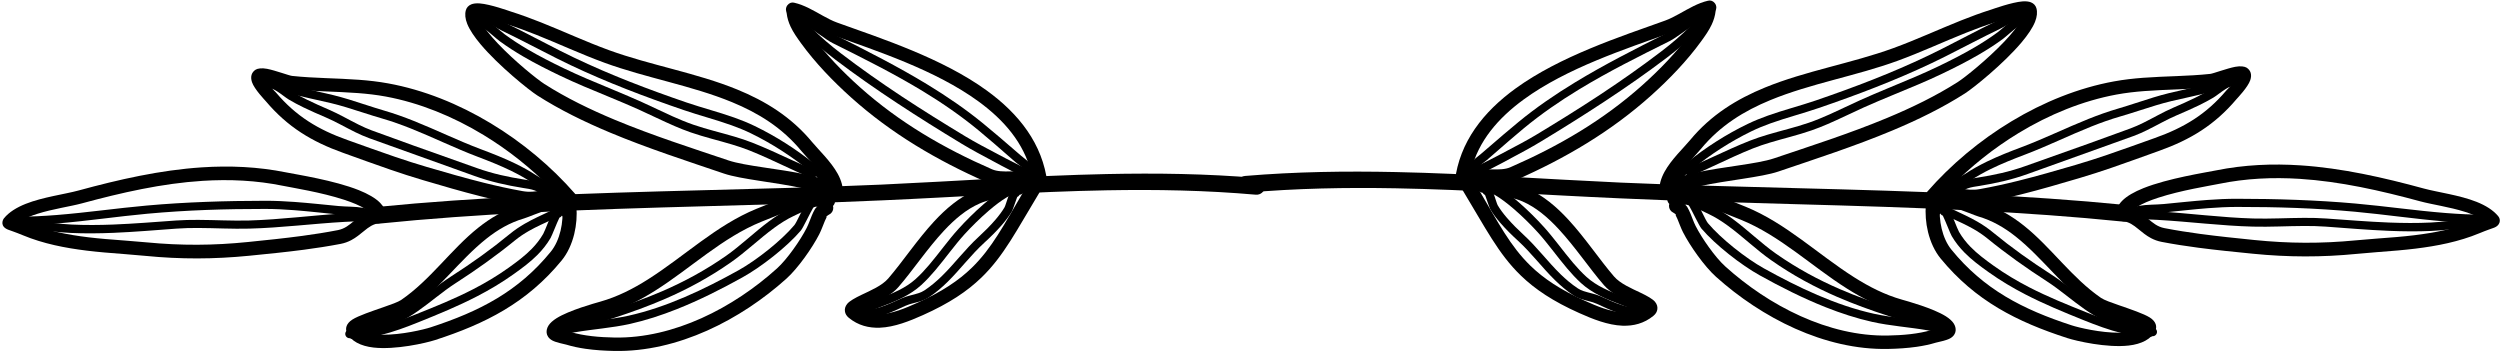
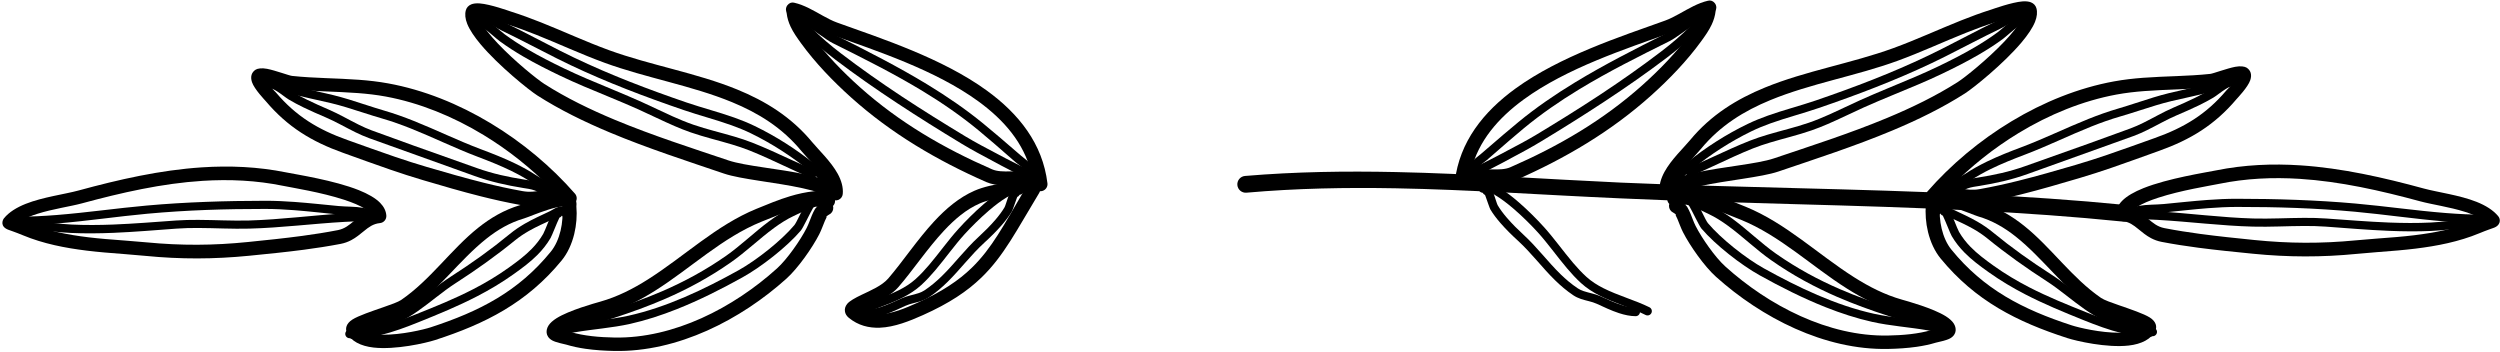
<svg xmlns="http://www.w3.org/2000/svg" clip-rule="evenodd" fill-rule="evenodd" height="241.2" preserveAspectRatio="xMidYMid meet" stroke-linejoin="round" stroke-miterlimit="2" version="1.0" viewBox="259.9 821.8 1714.8 241.2" width="1714.8" zoomAndPan="magnify">
  <path d="M1.273 1.767H2084.603V2085.097H1.273z" fill="none" />
  <g id="change1_1">
    <path d="M1114.86,953.967c34.404,-3.024 68.356,-3.635 102.227,-3.016c51.122,0.933 102.059,4.64 154.077,6.899c80.977,3.675 161.506,4.276 242.123,8.356c34.391,1.74 68.798,4.124 103.263,7.636c3.163,0.318 5.989,-1.992 6.307,-5.155c0.318,-3.164 -1.992,-5.99 -5.155,-6.308c-34.666,-3.439 -69.272,-5.729 -103.859,-7.403c-80.646,-3.902 -161.195,-4.397 -242.199,-7.929c-52.106,-2.373 -103.126,-6.149 -154.338,-7.233c-34.265,-0.725 -68.615,-0.256 -103.433,2.675c-3.168,0.273 -5.518,3.065 -5.245,6.233c0.272,3.167 3.065,5.518 6.232,5.245Z" />
  </g>
  <g id="change1_2">
-     <path d="M1122.28,943.863c-34.818,-2.93 -69.169,-3.4 -103.434,-2.675c-51.211,1.084 -102.232,4.86 -154.338,7.233c-81.004,3.532 -161.552,4.028 -242.199,7.93c-34.587,1.673 -69.192,3.964 -103.859,7.402c-3.163,0.318 -5.473,3.145 -5.155,6.308c0.318,3.163 3.144,5.473 6.308,5.155c34.464,-3.512 68.871,-5.895 103.262,-7.636c80.617,-4.08 161.146,-4.681 242.124,-8.356c52.018,-2.259 102.954,-5.966 154.077,-6.899c33.87,-0.619 67.822,-0.008 102.226,3.016c3.168,0.273 5.96,-2.077 6.233,-5.245c0.272,-3.167 -2.078,-5.96 -5.245,-6.233Z" />
-   </g>
+     </g>
  <g id="change1_3">
    <path d="M1436.67,829.439c0.126,-0.469 0.486,-1.86 0.494,-2.34c0.026,-1.432 -0.504,-2.479 -1.106,-3.2c-0.929,-1.112 -2.33,-2.113 -4.72,-1.573c-3.272,0.74 -6.587,2.071 -9.904,3.698c-6.493,3.183 -13.013,7.592 -19.341,9.876c-30.786,11.053 -72.187,24.504 -102.61,46.571c-22.09,16.023 -38.434,36.564 -41.695,63.696c-0.231,1.964 0.752,3.873 2.487,4.824c1.735,0.951 3.873,0.754 5.405,-0.498c2.093,-1.715 4.705,-2.337 7.491,-2.639c4.735,-0.514 9.937,-0.066 14.852,-0.249c4.165,-0.156 8.147,-0.74 11.653,-2.28c16.893,-7.418 33.195,-15.745 48.724,-25.312c15.566,-9.589 30.358,-20.423 44.188,-32.847c6.142,-5.518 12.244,-11.418 18.028,-17.611c5.819,-6.231 11.315,-12.76 16.206,-19.504c2.636,-3.634 5.278,-7.354 7.155,-11.366c1.362,-2.911 2.335,-5.971 2.693,-9.246Zm-10.596,4.487c-0.125,0.293 -0.255,0.583 -0.39,0.871c-1.64,3.491 -3.987,6.7 -6.286,9.861c-4.682,6.432 -9.944,12.658 -15.514,18.598c-5.609,5.981 -11.532,11.672 -17.491,16.997c-13.439,12.01 -27.806,22.477 -42.924,31.73c-15.185,9.293 -31.126,17.36 -47.638,24.548c-3.6,1.568 -7.917,1.526 -12.278,1.477c-4.997,-0.056 -10.057,-0.203 -14.58,0.703c4.964,-20.205 18.608,-35.924 36.033,-48.653c29.641,-21.654 70.133,-34.718 100.176,-45.587c6.62,-2.382 13.473,-6.924 20.267,-10.245l0.625,-0.3Z" />
  </g>
  <g id="change1_4">
    <path d="M799.484,830.813c0.359,3.275 1.331,6.335 2.693,9.246c1.878,4.012 4.519,7.733 7.155,11.367c4.891,6.743 10.388,13.272 16.207,19.503c5.783,6.194 11.885,12.093 18.028,17.611c13.83,12.425 28.622,23.258 44.187,32.847c15.53,9.567 31.831,17.894 48.724,25.312c3.506,1.54 7.488,2.125 11.654,2.28c4.914,0.183 10.117,-0.265 14.851,0.249c2.786,0.303 5.399,0.925 7.492,2.64c1.531,1.252 3.67,1.449 5.404,0.497c1.735,-0.951 2.719,-2.859 2.487,-4.824c-3.261,-27.132 -19.604,-47.673 -41.694,-63.696c-30.423,-22.067 -71.824,-35.518 -102.611,-46.571c-6.328,-2.284 -12.847,-6.692 -19.34,-9.876c-3.317,-1.626 -6.632,-2.958 -9.905,-3.698c-2.389,-0.54 -3.791,0.461 -4.72,1.573c-0.602,0.722 -1.132,1.769 -1.106,3.201c0.009,0.479 0.369,1.871 0.494,2.339Zm10.597,4.488l0.624,0.299c6.794,3.321 13.647,7.863 20.268,10.245c30.043,10.869 70.534,23.933 100.176,45.587c17.424,12.73 31.068,28.449 36.032,48.654c-4.523,-0.907 -9.582,-0.759 -14.58,-0.704c-4.361,0.049 -8.677,0.091 -12.278,-1.476c-16.511,-7.188 -32.453,-15.256 -47.638,-24.549c-15.117,-9.253 -29.485,-19.719 -42.924,-31.73c-5.958,-5.325 -11.881,-11.015 -17.491,-16.997c-5.57,-5.94 -10.832,-12.165 -15.513,-18.598c-2.3,-3.161 -4.647,-6.37 -6.286,-9.861c-0.136,-0.288 -0.266,-0.578 -0.39,-0.87Z" />
  </g>
  <g id="change1_5">
    <path d="M1398.19,953.524c0.177,1.78 1.318,3.318 2.97,4.004c1.652,0.685 3.547,0.406 4.931,-0.725c4.004,-3.279 11.242,-5.423 19.596,-7.267c18.564,-4.097 42.35,-6.11 53.976,-10.062c25.227,-8.571 52.4,-17.335 78.254,-28.162c17.552,-7.35 34.499,-15.649 49.844,-25.464c5.688,-3.635 26.389,-20.247 38.846,-35.057c4.214,-5.011 7.495,-9.859 9.149,-13.975c1.436,-3.572 1.706,-6.774 0.957,-9.37c-0.515,-1.786 -1.71,-3.209 -3.735,-4.043c-1.341,-0.552 -3.335,-0.825 -5.741,-0.645c-7.382,0.552 -20.388,5.257 -21.44,5.588c-7.05,2.218 -13.914,4.76 -20.691,7.456c-15.613,6.212 -30.751,13.267 -46.66,19.057c-28.623,10.396 -59.917,15.54 -87.836,26.95c-19.344,7.905 -37.093,18.764 -51.43,36.081c-4.349,5.253 -12.951,13.345 -17.552,21.762c-2.519,4.609 -3.879,9.349 -3.438,13.872Zm249.632,-121.49c-0.261,0.903 -0.746,1.898 -1.301,2.987c-2.307,4.528 -6.619,9.805 -11.621,15.107c-11.759,12.465 -27.383,24.922 -32.109,27.934c-14.925,9.506 -31.409,17.524 -48.474,24.628c-25.675,10.69 -52.659,19.312 -77.708,27.761c-11.415,3.849 -34.772,5.674 -52.992,9.652c-4.851,1.059 -9.357,2.296 -13.271,3.732l-0.004,0.002c0.48,-0.835 1.005,-1.667 1.557,-2.495c4.519,-6.778 11.127,-13.047 14.67,-17.355c13.232,-16.087 29.7,-26.125 47.602,-33.499c27.771,-11.439 58.935,-16.597 87.415,-27.016c15.988,-5.837 31.199,-12.948 46.892,-19.2c6.567,-2.617 13.221,-5.078 20.055,-7.227c0.707,-0.222 7.207,-2.602 13.36,-4.098c1.839,-0.447 4.305,-0.748 5.929,-0.913Z" />
  </g>
  <g id="change1_6">
    <path d="M830.061,958.177c1.385,1.132 3.28,1.41 4.931,0.725c1.652,-0.685 2.793,-2.224 2.97,-4.003c0.442,-4.524 -0.919,-9.264 -3.438,-13.872c-4.6,-8.418 -13.203,-16.51 -17.552,-21.763c-14.337,-17.316 -32.085,-28.176 -51.43,-36.081c-27.919,-11.409 -59.212,-16.554 -87.836,-26.95c-15.909,-5.79 -31.047,-12.844 -46.66,-19.056c-6.776,-2.697 -13.64,-5.239 -20.691,-7.456c-1.052,-0.332 -14.057,-5.036 -21.44,-5.589c-2.406,-0.18 -4.4,0.093 -5.741,0.645c-2.025,0.834 -3.22,2.258 -3.735,4.043c-0.749,2.596 -0.478,5.798 0.957,9.371c1.654,4.115 4.935,8.964 9.15,13.975c12.457,14.809 33.158,31.421 38.845,35.056c15.346,9.816 32.293,18.114 49.845,25.464c25.854,10.827 53.026,19.591 78.253,28.163c11.626,3.951 35.412,5.964 53.976,10.061c8.354,1.844 15.593,3.988 19.596,7.267Zm-241.73,-124.769c1.623,0.165 4.089,0.467 5.928,0.914c6.153,1.495 12.653,3.875 13.36,4.097c6.835,2.149 13.488,4.611 20.055,7.227c15.693,6.252 30.905,13.363 46.893,19.2c28.479,10.419 59.643,15.577 87.414,27.016c17.903,7.375 34.371,17.413 47.602,33.5c3.543,4.308 10.151,10.576 14.671,17.355c0.551,0.827 1.077,1.66 1.556,2.495l-0.003,-0.003c-3.915,-1.436 -8.421,-2.672 -13.271,-3.731c-18.221,-3.979 -41.578,-5.803 -52.992,-9.652c-25.049,-8.449 -52.034,-17.072 -77.708,-27.761c-17.066,-7.105 -33.55,-15.123 -48.475,-24.629c-4.726,-3.012 -20.35,-15.469 -32.109,-27.933c-5.002,-5.303 -9.313,-10.58 -11.621,-15.108c-0.555,-1.089 -1.04,-2.084 -1.3,-2.987Z" />
  </g>
  <g id="change1_7">
    <path d="M1581.86,953.263c-1.46,1.679 -1.591,4.136 -0.317,5.961c1.274,1.825 3.625,2.55 5.705,1.759c2.966,-1.132 5.551,-1.468 7.994,-1.411c7.708,0.181 14.304,3.222 24.256,1.415c9.148,-1.66 18.111,-3.67 27.001,-5.907c13.253,-3.335 26.344,-7.175 39.651,-11.104c7.488,-2.209 14.857,-4.612 22.176,-7.12c10.924,-3.743 21.74,-7.721 32.688,-11.635c10.726,-3.834 20.195,-8.258 28.85,-13.914c8.695,-5.683 16.575,-12.605 24.057,-21.455c0.631,-0.747 7.838,-8.205 9.472,-13.052c1.296,-3.844 0.269,-6.839 -2.522,-8.601c-1.255,-0.793 -4.118,-1.279 -7.781,-0.575c-5.812,1.118 -15.099,4.64 -17.144,4.861c-15.374,1.649 -30.607,1.506 -45.903,2.66c-6.681,0.504 -13.373,1.251 -20.093,2.479c-24.268,4.417 -48.282,14.11 -70.275,27.353c-21.85,13.157 -41.701,29.821 -57.815,48.286Zm211.204,-76.335c-2.258,3.243 -5.762,6.558 -6.138,7.002c-6.876,8.111 -14.104,14.465 -22.092,19.665c-8.077,5.257 -16.927,9.333 -26.934,12.885c-10.918,3.874 -21.703,7.814 -32.597,11.518c-7.198,2.447 -14.443,4.791 -21.806,6.944c-13.194,3.854 -26.173,7.622 -39.311,10.887c-8.691,2.16 -17.451,4.099 -26.391,5.695c-4.803,0.857 -8.676,0.301 -12.327,-0.328c-2.526,-0.435 -4.967,-0.904 -7.477,-1.147c13.621,-13.989 29.44,-26.629 46.554,-37.016c20.972,-12.73 43.885,-22.084 67.064,-26.376c6.396,-1.179 12.768,-1.896 19.128,-2.384c15.39,-1.179 30.717,-1.053 46.185,-2.725c1.932,-0.207 10.251,-3.289 16.142,-4.62Z" />
  </g>
  <g id="change1_8">
    <path d="M648.9,962.357c2.08,0.791 4.432,0.066 5.705,-1.758c1.274,-1.825 1.144,-4.282 -0.316,-5.962c-16.115,-18.465 -35.966,-35.129 -57.815,-48.286c-21.993,-13.243 -46.007,-22.936 -70.276,-27.352c-6.72,-1.229 -13.412,-1.975 -20.092,-2.479c-15.296,-1.155 -30.53,-1.011 -45.904,-2.66c-2.044,-0.222 -11.332,-3.744 -17.144,-4.862c-3.662,-0.704 -6.526,-0.218 -7.781,0.575c-2.791,1.762 -3.817,4.758 -2.522,8.602c1.634,4.846 8.841,12.305 9.472,13.051c7.482,8.85 15.362,15.773 24.057,21.455c8.655,5.656 18.124,10.08 28.85,13.915c10.949,3.913 21.764,7.891 32.688,11.634c7.32,2.508 14.688,4.911 22.176,7.12c13.307,3.93 26.398,7.769 39.651,11.104c8.891,2.238 17.854,4.247 27.001,5.908c9.952,1.806 16.549,-1.235 24.256,-1.415c2.443,-0.057 5.029,0.278 7.994,1.41Zm-205.816,-84.055c5.891,1.331 14.21,4.413 16.142,4.62c15.468,1.673 30.796,1.546 46.185,2.726c6.361,0.487 12.732,1.204 19.129,2.383c23.178,4.293 46.091,13.646 67.064,26.376c17.113,10.388 32.932,23.028 46.554,37.017c-2.51,0.243 -4.951,0.711 -7.478,1.146c-3.651,0.63 -7.524,1.186 -12.327,0.328c-8.939,-1.595 -17.7,-3.534 -26.391,-5.694c-13.138,-3.265 -26.117,-7.033 -39.31,-10.888c-7.363,-2.153 -14.609,-4.496 -21.806,-6.944c-10.894,-3.704 -21.68,-7.643 -32.598,-11.518c-10.007,-3.551 -18.856,-7.627 -26.934,-12.885c-7.987,-5.199 -15.216,-11.554 -22.091,-19.665c-0.376,-0.443 -3.881,-3.758 -6.139,-7.002Z" />
  </g>
  <g id="change1_9">
    <path d="M1711.25,968.316c-0.16,2.603 1.764,4.867 4.359,5.128c4.769,0.474 7.81,2.891 10.825,5.34c2.808,2.28 5.579,4.635 8.963,6.401c2.138,1.116 4.504,2.01 7.238,2.535c8.288,1.59 16.647,2.879 25.04,3.986c12.479,1.646 25.035,2.89 37.544,4.131c12.129,1.205 23.915,1.823 35.707,1.842c11.784,0.018 23.573,-0.56 35.719,-1.757c9.312,-0.918 18.66,-1.495 27.983,-2.322c4.055,-0.359 8.105,-0.765 12.147,-1.264c7.416,-0.915 14.825,-2.092 22.103,-3.753c7.402,-1.69 14.669,-3.878 21.674,-6.793c5.3,-2.206 8.708,-3.248 10.228,-3.861c2.944,-1.188 3.561,-3.196 3.704,-3.953c0.247,-1.313 0.024,-2.619 -0.987,-3.856c-3.432,-4.193 -8.707,-7.423 -14.89,-9.877c-11.695,-4.642 -26.79,-6.589 -36.068,-9.11c-27.871,-7.6 -56.164,-14.04 -84.682,-15.912c-19.211,-1.261 -38.525,-0.455 -57.89,3.454c-7.619,1.536 -32.858,5.409 -49.82,12.173c-6.275,2.502 -11.47,5.468 -14.65,8.718c-2.633,2.691 -4.051,5.658 -4.247,8.75Zm250.06,3.324c-1.255,0.471 -2.679,1.028 -4.273,1.689c-6.528,2.708 -13.3,4.732 -20.197,6.296c-6.976,1.583 -14.079,2.694 -21.186,3.559c-3.937,0.478 -7.883,0.864 -11.833,1.206c-9.355,0.809 -18.734,1.37 -28.079,2.271c-11.831,1.141 -23.314,1.683 -34.79,1.639c-11.49,-0.044 -22.971,-0.677 -34.786,-1.88c-12.404,-1.264 -24.854,-2.529 -37.227,-4.194c-8.206,-1.105 -16.377,-2.386 -24.477,-3.962c-4.778,-0.93 -7.842,-3.628 -10.933,-6.172c-2.91,-2.395 -5.823,-4.727 -9.413,-6.321c-0.247,-0.109 -0.496,-0.215 -0.748,-0.317c0.638,-0.544 1.364,-1.068 2.159,-1.583c3.792,-2.455 8.991,-4.569 14.681,-6.426c15.771,-5.147 35.202,-8.189 41.643,-9.511c18.526,-3.799 37.016,-4.621 55.41,-3.459c27.911,1.764 55.6,8.073 82.886,15.462c7.838,2.13 19.924,3.802 30.45,7.145c3.926,1.247 7.641,2.694 10.713,4.558Z" />
  </g>
  <g id="change1_10">
    <path d="M520.542,974.818c2.594,-0.261 4.519,-2.525 4.358,-5.127c-0.196,-3.092 -1.614,-6.06 -4.247,-8.751c-3.18,-3.249 -8.375,-6.216 -14.65,-8.718c-16.961,-6.763 -42.2,-10.637 -49.82,-12.173c-19.364,-3.908 -38.679,-4.714 -57.89,-3.454c-28.518,1.872 -56.811,8.312 -84.682,15.913c-9.277,2.52 -24.373,4.468 -36.068,9.109c-6.183,2.455 -11.458,5.684 -14.889,9.878c-1.085,1.326 -2.76,5.598 2.717,7.808c1.519,0.613 4.927,1.656 10.227,3.861c7.005,2.915 14.272,5.104 21.674,6.793c7.278,1.661 14.687,2.839 22.104,3.753c4.041,0.499 8.091,0.905 12.146,1.265c9.324,0.826 18.671,1.403 27.984,2.321c12.145,1.197 23.935,1.776 35.718,1.757c11.792,-0.019 23.578,-0.637 35.707,-1.841c12.509,-1.241 25.065,-2.485 37.544,-4.131c8.394,-1.108 16.753,-2.397 25.04,-3.987c2.734,-0.525 5.1,-1.418 7.238,-2.535c3.384,-1.766 6.156,-4.121 8.963,-6.401c3.015,-2.448 6.056,-4.866 10.826,-5.34Zm-7.759,-7.989c-0.253,0.101 -0.502,0.207 -0.748,0.317c-3.591,1.593 -6.504,3.925 -9.414,6.321c-3.091,2.544 -6.154,5.242 -10.933,6.171c-8.1,1.577 -16.271,2.858 -24.476,3.962c-12.373,1.666 -24.824,2.931 -37.228,4.195c-11.814,1.202 -23.296,1.835 -34.786,1.879c-11.475,0.045 -22.959,-0.498 -34.79,-1.639c-9.344,-0.901 -18.724,-1.461 -28.079,-2.271c-3.95,-0.341 -7.896,-0.728 -11.832,-1.206c-7.108,-0.865 -14.211,-1.976 -21.187,-3.558c-6.896,-1.565 -13.669,-3.589 -20.197,-6.296c-1.593,-0.661 -3.017,-1.219 -4.273,-1.69c3.072,-1.863 6.787,-3.31 10.713,-4.557c10.526,-3.344 22.612,-5.015 30.451,-7.146c27.286,-7.389 54.974,-13.698 82.885,-15.462c18.394,-1.162 36.884,-0.34 55.411,3.459c6.44,1.323 25.871,4.364 41.642,9.512c5.691,1.857 10.889,3.971 14.681,6.425c0.795,0.515 1.521,1.04 2.16,1.584Z" />
  </g>
  <g id="change1_11">
-     <path d="M1261.98,950.025c0.216,0.555 0.528,1.051 0.91,1.474c0.115,0.409 0.286,0.809 0.516,1.19c15.32,25.249 24.186,43.174 39.698,58.145c9.726,9.388 22.024,17.652 40.105,25.732c8.997,4.024 19.524,8.275 29.584,8.642c7.527,0.274 14.816,-1.524 21.233,-6.779c1.677,-1.373 2.389,-2.853 2.634,-4.201c0.321,-1.772 -0.071,-3.625 -1.548,-5.414c-1.553,-1.881 -5.327,-4.037 -10.059,-6.284c-5.995,-2.848 -13.822,-6.181 -18.05,-11.08c-9.993,-11.609 -19.845,-26.531 -31.332,-38.984c-8.237,-8.93 -17.316,-16.601 -27.766,-21.189c-3.221,-1.415 -6.592,-2.445 -10.038,-3.281c-7.237,-1.757 -14.828,-2.586 -21.854,-4.825c-1.124,-0.358 -2.334,-1.199 -3.539,-1.813c-1.718,-0.876 -3.446,-1.441 -4.997,-1.503c-1.836,-0.074 -3.544,0.426 -5.09,1.682c-1.128,0.916 -1.8,2.155 -1.904,3.737c-0.045,0.695 0.051,1.555 0.386,2.483c0.258,0.711 0.499,2.529 1.111,2.268Zm12.819,2.828c12.842,21.757 21.014,37.751 34.86,51.216c9.032,8.784 20.515,16.458 37.343,24.047c7.962,3.588 17.222,7.572 26.135,7.917c4.393,0.17 8.694,-0.594 12.619,-2.943c-2.063,-1.154 -4.749,-2.379 -7.62,-3.75c-6.492,-3.1 -13.749,-6.951 -18.045,-11.922c-9.962,-11.504 -19.768,-26.32 -31.229,-38.647c-7.363,-7.919 -15.411,-14.799 -24.732,-18.836c-2.72,-1.177 -5.571,-2.012 -8.478,-2.7c-6.893,-1.631 -14.084,-2.478 -20.853,-4.382Z" />
-   </g>
+     </g>
  <g id="change1_12">
    <path d="M973.266,952.873c0.383,-0.423 0.694,-0.919 0.911,-1.474c0.612,0.261 0.852,-1.556 1.11,-2.268c0.336,-0.927 0.431,-1.788 0.386,-2.482c-0.103,-1.582 -0.776,-2.821 -1.904,-3.738c-1.545,-1.255 -3.253,-1.756 -5.09,-1.682c-1.551,0.062 -3.278,0.628 -4.997,1.503c-1.205,0.614 -2.415,1.456 -3.538,1.814c-7.026,2.238 -14.617,3.067 -21.854,4.824c-3.446,0.836 -6.818,1.866 -10.039,3.281c-10.45,4.588 -19.529,12.259 -27.766,21.189c-11.487,12.453 -21.339,27.375 -31.332,38.984c-4.228,4.899 -12.054,8.232 -18.05,11.08c-4.732,2.248 -8.506,4.403 -10.059,6.285c-1.477,1.788 -1.869,3.641 -1.547,5.413c0.244,1.348 0.956,2.829 2.633,4.202c6.418,5.254 13.707,7.052 21.234,6.778c10.06,-0.366 20.587,-4.618 29.583,-8.642c18.081,-8.08 30.38,-16.344 40.105,-25.731c15.512,-14.972 24.379,-32.897 39.698,-58.146c0.23,-0.381 0.402,-0.781 0.516,-1.19Zm-11.908,1.355c-6.769,1.903 -13.961,2.75 -20.854,4.381c-2.907,0.688 -5.757,1.524 -8.477,2.701c-9.322,4.037 -17.369,10.916 -24.733,18.836c-11.461,12.326 -21.267,27.143 -31.228,38.646c-4.296,4.971 -11.554,8.823 -18.046,11.923c-2.871,1.371 -5.557,2.596 -7.62,3.75c3.925,2.349 8.226,3.113 12.619,2.943c8.913,-0.345 18.174,-4.33 26.135,-7.918c16.828,-7.588 28.311,-15.262 37.344,-24.047c13.845,-13.464 22.018,-29.459 34.86,-51.215Z" />
  </g>
  <g id="change1_13">
    <path d="M1404.88,961.678c-0.219,0.706 -0.27,1.53 -0.057,2.492c0.074,0.335 0.347,1.497 1.572,2.675c0.581,0.559 3.702,1.932 3.004,2.643c-0.029,0.028 -0.056,0.045 -0.082,0.05c0.419,0.782 0.792,1.592 1.144,2.414c1.299,3.032 2.353,6.214 3.842,9.125c2.366,4.626 6.019,10.479 10.067,16.046c4.09,5.627 8.587,10.957 12.548,14.512c15.611,14.012 34.209,26.596 54.308,35.566c20.219,9.023 41.952,14.389 63.707,13.944c6.387,-0.127 13.124,-0.515 19.688,-1.465c4.525,-0.655 8.968,-1.577 13.167,-2.854c1.491,-0.454 6.913,-1.37 9.687,-2.899c2.475,-1.364 3.645,-3.352 3.829,-5.188c0.168,-1.684 -0.237,-3.419 -1.34,-5.119c-1.053,-1.621 -2.918,-3.329 -5.428,-4.907c-8.72,-5.483 -26.405,-10.359 -29.946,-11.358c-11.954,-3.38 -22.688,-8.892 -32.877,-15.354c-24.945,-15.82 -46.773,-37.082 -74.349,-48.354c-7.691,-3.146 -15.231,-6.304 -23.027,-8.64c-5.381,-1.613 -10.883,-2.837 -16.628,-3.427c-2.025,-0.208 -6.442,-1.066 -9.1,-0.256c-3.076,0.936 -5.143,3.001 -5.141,6.948c0.004,1.329 0.543,2.532 1.412,3.406Zm9.449,-0.851c0.146,0.223 0.272,0.456 0.38,0.698c0.608,0.398 1.217,0.779 1.499,1.058c0.571,0.565 0.916,1.064 1.079,1.345c0.787,1.352 1.463,2.771 2.08,4.224c1.205,2.836 2.155,5.821 3.537,8.544c2.165,4.267 5.524,9.659 9.235,14.797c3.646,5.048 7.625,9.86 11.16,13.053c14.867,13.423 32.582,25.505 51.749,34.121c18.942,8.515 39.302,13.652 59.708,13.285c5.035,-0.093 10.302,-0.353 15.511,-0.955c5.105,-0.589 10.156,-1.504 14.863,-2.929c0.666,-0.202 2.993,-0.83 4.956,-1.354c-0.137,-0.098 -0.275,-0.191 -0.41,-0.277c-2.577,-1.623 -6.048,-3.164 -9.637,-4.549c-7.59,-2.928 -15.712,-5.125 -17.926,-5.748c-12.827,-3.608 -24.361,-9.477 -35.307,-16.381c-24.51,-15.46 -45.924,-36.358 -73.018,-47.321c-7.413,-2.996 -14.675,-6.02 -22.186,-8.237c-4.811,-1.42 -9.727,-2.503 -14.86,-3.008c-0.6,-0.059 -1.46,-0.219 -2.413,-0.366Zm-5.012,8.711c-0.216,0.061 -0.332,-0.6 -0.402,-0.72c0.139,0.237 0.273,0.477 0.402,0.72Zm4.254,-8.822c0.176,0.147 0.386,0.301 0.61,0.457l-0.027,-0.185l-0.037,-0.194l-0.515,-0.074l-0.031,-0.004Zm0.456,-0.301c-0.143,-0.522 -0.367,-0.916 -0.718,-0.711c0.268,0.214 0.508,0.453 0.718,0.711Z" />
  </g>
  <g id="change1_14">
    <path d="M826.838,970.913c-0.026,-0.005 -0.053,-0.022 -0.082,-0.051c-0.698,-0.71 2.423,-2.084 3.004,-2.642c1.226,-1.178 1.498,-2.34 1.572,-2.675c0.214,-0.963 0.163,-1.787 -0.056,-2.493c0.869,-0.874 1.407,-2.077 1.411,-3.405c0.003,-3.948 -2.065,-6.012 -5.14,-6.949c-2.659,-0.809 -7.075,0.049 -9.1,0.256c-5.746,0.59 -11.248,1.814 -16.629,3.427c-7.795,2.337 -15.335,5.494 -23.026,8.641c-27.577,11.272 -49.405,32.533 -74.349,48.353c-10.189,6.462 -20.924,11.975 -32.878,15.355c-3.54,0.998 -21.226,5.874 -29.946,11.357c-2.51,1.578 -4.375,3.286 -5.428,4.907c-1.103,1.7 -1.508,3.436 -1.339,5.119c0.183,1.836 1.353,3.824 3.828,5.188c2.774,1.529 8.196,2.446 9.688,2.899c4.198,1.277 8.641,2.199 13.166,2.854c6.564,0.95 13.302,1.339 19.689,1.466c21.755,0.445 43.487,-4.921 63.707,-13.945c20.098,-8.969 38.696,-21.554 54.307,-35.566c3.961,-3.554 8.458,-8.885 12.549,-14.511c4.048,-5.568 7.701,-11.42 10.066,-16.046c1.489,-2.912 2.543,-6.093 3.842,-9.126c0.353,-0.822 0.726,-1.631 1.144,-2.413Zm-5.012,-8.711c-0.953,0.146 -1.812,0.306 -2.413,0.365c-5.133,0.506 -10.048,1.589 -14.86,3.009c-7.511,2.216 -14.773,5.24 -22.186,8.237c-27.093,10.963 -48.508,31.86 -73.018,47.32c-10.946,6.905 -22.479,12.773 -35.306,16.381c-2.214,0.624 -10.336,2.82 -17.927,5.748c-3.589,1.385 -7.06,2.926 -9.637,4.55c-0.135,0.085 -0.273,0.178 -0.41,0.276c1.963,0.525 4.29,1.153 4.956,1.354c4.708,1.425 9.758,2.34 14.863,2.93c5.21,0.601 10.476,0.861 15.511,0.954c20.406,0.368 40.767,-4.77 59.709,-13.285c19.167,-8.615 36.882,-20.697 51.748,-34.12c3.536,-3.193 7.514,-8.005 11.16,-13.054c3.712,-5.138 7.071,-10.53 9.236,-14.797c1.381,-2.723 2.332,-5.708 3.536,-8.543c0.617,-1.454 1.293,-2.873 2.08,-4.225c0.163,-0.28 0.508,-0.78 1.08,-1.345c0.281,-0.278 0.89,-0.66 1.499,-1.058c0.106,-0.242 0.233,-0.475 0.379,-0.697Zm5.012,8.711c0.129,-0.244 0.263,-0.484 0.403,-0.721c-0.071,0.12 -0.187,0.781 -0.403,0.721Zm-4.284,-8.819l-0.516,0.074l-0.036,0.194l-0.028,0.185c0.225,-0.155 0.435,-0.308 0.611,-0.457l-0.031,0.004Zm0.293,-1.016c-0.352,-0.204 -0.576,0.189 -0.719,0.712c0.21,-0.259 0.45,-0.498 0.719,-0.712Z" />
  </g>
  <g id="change1_15">
    <path d="M1580.9,961.955c-0.537,6.207 -0.043,12.784 1.465,18.97c1.672,6.862 4.592,13.238 8.646,18.18c11.91,14.518 25.001,25.379 39.478,34.024c14.361,8.576 30.092,14.969 47.416,20.572c6.342,2.054 27.099,6.811 42.078,5.121c8.838,-0.997 15.705,-4.429 18.402,-10.45c1.084,-2.419 0.523,-5.996 -3.872,-8.774c-4.173,-2.637 -13.14,-5.646 -21.182,-8.441c-5.261,-1.829 -10.088,-3.508 -12.306,-5.026c-19.997,-13.713 -34.175,-34.638 -52.767,-49.465c-8.471,-6.756 -17.813,-12.303 -28.858,-15.576c-2.155,-0.638 -9.392,-3.82 -16.464,-6.068c-4.852,-1.542 -9.653,-2.609 -13.066,-2.526c-3.883,0.095 -6.537,1.653 -7.918,3.877c-0.864,1.391 -1.377,3.21 -1.052,5.582Zm9.726,0.204c2.551,0.046 5.955,0.946 9.422,2.029c7.157,2.236 14.489,5.405 16.67,6.039c9.84,2.862 18.154,7.794 25.715,13.774c18.814,14.881 33.219,35.907 53.433,49.678c2.623,1.789 8.257,3.937 14.474,6.093c6.629,2.3 13.991,4.657 18.129,6.866c-0.778,0.635 -1.734,1.134 -2.793,1.556c-3.298,1.316 -7.528,1.784 -12.043,1.82c-12.828,0.105 -27.832,-3.462 -32.87,-5.106c-16.604,-5.424 -31.694,-11.564 -45.444,-19.837c-13.544,-8.148 -25.776,-18.378 -36.891,-32.028c-3.18,-3.906 -5.388,-8.974 -6.687,-14.386c-1.286,-5.355 -1.667,-11.056 -1.121,-16.398l0.006,-0.1Z" />
  </g>
  <g id="change1_16">
    <path d="M655.248,963.329c0.325,-2.371 -0.188,-4.191 -1.052,-5.582c-1.38,-2.223 -4.035,-3.782 -7.918,-3.876c-3.413,-0.083 -8.214,0.983 -13.065,2.525c-7.072,2.248 -14.309,5.43 -16.465,6.069c-11.045,3.272 -20.386,8.819 -28.858,15.575c-18.591,14.827 -32.77,35.752 -52.767,49.465c-2.217,1.518 -7.045,3.198 -12.306,5.026c-8.042,2.796 -17.009,5.804 -21.182,8.441c-4.395,2.778 -4.956,6.355 -3.872,8.775c2.697,6.02 9.564,9.452 18.403,10.449c14.979,1.69 35.735,-3.067 42.077,-5.121c17.324,-5.603 33.055,-11.995 47.416,-20.571c14.477,-8.646 27.569,-19.507 39.478,-34.024c4.055,-4.943 6.974,-11.319 8.646,-18.18c1.509,-6.187 2.002,-12.764 1.465,-18.971Zm-9.726,0.205l0.007,0.1c0.546,5.342 0.164,11.043 -1.122,16.398c-1.299,5.411 -3.506,10.479 -6.687,14.386c-11.114,13.649 -23.346,23.879 -36.891,32.028c-13.75,8.273 -28.84,14.413 -45.443,19.837c-5.039,1.643 -20.042,5.21 -32.871,5.106c-4.514,-0.037 -8.745,-0.505 -12.043,-1.821c-1.059,-0.422 -2.015,-0.92 -2.792,-1.556c4.137,-2.209 11.499,-4.566 18.129,-6.865c6.216,-2.157 11.851,-4.305 14.473,-6.094c20.215,-13.77 34.619,-34.797 53.434,-49.678c7.56,-5.979 15.875,-10.911 25.714,-13.773c2.182,-0.635 9.514,-3.804 16.671,-6.04c3.466,-1.082 6.87,-1.983 9.421,-2.028Z" />
  </g>
  <g id="change1_17">
    <path d="M1273.75,938.182c0.017,-0.98 0.409,-1.711 0.965,-2.351c1.321,-1.524 3.281,-2.69 5.033,-4.223c5.019,-4.39 10.023,-8.776 15.072,-13.114c3.357,-2.884 6.734,-5.746 10.148,-8.576c12.045,-9.959 24.844,-18.767 38.116,-26.832c19.996,-12.152 41.044,-22.643 62.052,-33.107c4.872,-2.423 12.084,-8.58 18.813,-12.323c2.712,-1.509 5.299,-2.644 7.566,-2.64c1.629,0 2.952,-1.323 2.952,-2.952c0,-1.63 -1.323,-2.953 -2.952,-2.953c-3.105,0.006 -6.722,1.341 -10.429,3.423c-6.636,3.727 -13.725,9.868 -18.531,12.284c-21.114,10.597 -42.235,21.281 -62.356,33.522c-13.498,8.211 -26.555,17.113 -38.829,27.217c-3.453,2.835 -6.868,5.702 -10.265,8.589c-5.085,4.321 -10.129,8.686 -15.187,13.058c-2.435,2.105 -5.103,3.729 -6.594,6.028c-0.882,1.361 -1.434,2.92 -1.479,4.83c-0.033,1.63 1.263,2.979 2.893,3.012c1.629,0.034 2.979,-1.262 3.012,-2.892Z" />
  </g>
  <g id="change1_18">
    <path d="M968.312,939.437c-0.045,-1.911 -0.597,-3.47 -1.479,-4.831c-1.491,-2.298 -4.159,-3.922 -6.594,-6.027c-5.058,-4.372 -10.101,-8.738 -15.186,-13.059c-3.398,-2.886 -6.813,-5.754 -10.266,-8.588c-12.274,-10.105 -25.331,-19.006 -38.828,-27.218c-20.122,-12.241 -41.243,-22.924 -62.357,-33.522c-4.805,-2.416 -11.894,-8.556 -18.531,-12.284c-3.706,-2.082 -7.323,-3.417 -10.428,-3.423c-1.63,0 -2.953,1.323 -2.953,2.953c-0,1.63 1.323,2.953 2.953,2.953c2.266,-0.005 4.853,1.131 7.565,2.639c6.729,3.743 13.942,9.901 18.814,12.323c21.007,10.464 42.056,20.956 62.051,33.107c13.273,8.066 26.072,16.874 38.117,26.832c3.413,2.831 6.791,5.693 10.148,8.577c5.049,4.337 10.052,8.723 15.071,13.114c1.752,1.532 3.712,2.698 5.034,4.222c0.555,0.64 0.948,1.371 0.965,2.352c0.033,1.629 1.382,2.925 3.012,2.892c1.629,-0.033 2.925,-1.383 2.892,-3.012Z" />
  </g>
  <g id="change1_19">
    <path d="M1273.18,935.57c-0.192,-0.003 -0.387,0.012 -0.583,0.047c-1.603,0.291 -2.669,1.829 -2.378,3.433c0.222,1.202 0.851,1.892 1.564,2.324c0.629,0.381 1.431,0.6 2.393,0.441c0.508,-0.083 1.154,-0.311 1.819,-0.676c0.631,-0.345 1.336,-0.859 1.818,-1.102l11.728,-6.076c5.457,-2.96 11.01,-5.865 16.491,-8.873c3.693,-2.027 7.353,-4.1 10.927,-6.272c14.698,-8.899 29.391,-18.079 43.849,-27.609c14.48,-9.546 28.725,-19.444 42.44,-29.859c3.486,-2.644 6.926,-5.396 10.269,-8.257c3.359,-2.875 6.62,-5.86 9.73,-8.957c1.629,-1.622 3.23,-4.015 5.083,-5.905c0.876,-0.894 1.79,-1.692 2.899,-1.967c1.581,-0.396 2.543,-2 2.148,-3.581c-0.395,-1.581 -2,-2.544 -3.581,-2.149c-1.669,0.421 -3.188,1.32 -4.569,2.528c-2.302,2.014 -4.193,5.002 -6.118,6.936c-2.994,3.007 -6.134,5.907 -9.369,8.701c-3.244,2.802 -6.584,5.497 -9.968,8.088c-13.582,10.381 -27.669,20.281 -42.033,29.771c-14.387,9.503 -29.049,18.595 -43.695,27.438c-3.513,2.113 -7.108,4.131 -10.737,6.099c-5.487,2.975 -11.051,5.837 -16.517,8.759l-11.607,5.925c-0.425,0.211 -1.536,0.426 -2.003,0.793Zm2.82,2.284l0.03,0.142c-0.009,-0.049 -0.019,-0.096 -0.03,-0.142Z" />
  </g>
  <g id="change1_20">
    <path d="M962.975,936.945c-0.467,-0.368 -1.578,-0.583 -2.002,-0.794l-11.608,-5.925c-5.465,-2.922 -11.029,-5.784 -16.517,-8.759c-3.629,-1.968 -7.224,-3.985 -10.736,-6.098c-14.646,-8.844 -29.309,-17.935 -43.695,-27.439c-14.364,-9.489 -28.452,-19.389 -42.033,-29.771c-3.385,-2.591 -6.724,-5.286 -9.969,-8.088c-3.235,-2.794 -6.375,-5.693 -9.369,-8.701c-1.924,-1.933 -3.816,-4.922 -6.117,-6.935c-1.382,-1.208 -2.901,-2.108 -4.57,-2.528c-1.581,-0.395 -3.186,0.567 -3.581,2.148c-0.395,1.581 0.568,3.186 2.149,3.581c1.108,0.275 2.022,1.073 2.898,1.967c1.854,1.891 3.454,4.283 5.083,5.905c3.111,3.097 6.371,6.082 9.73,8.957c3.343,2.861 6.783,5.613 10.269,8.257c13.716,10.415 27.96,20.313 42.441,29.859c14.457,9.53 29.15,18.71 43.848,27.609c3.574,2.172 7.235,4.245 10.927,6.272c5.481,3.009 11.034,5.914 16.491,8.873l11.729,6.077c0.482,0.242 1.186,0.756 1.817,1.102c0.666,0.364 1.311,0.592 1.819,0.676c0.962,0.158 1.764,-0.061 2.393,-0.442c0.713,-0.431 1.342,-1.122 1.564,-2.324c0.291,-1.603 -0.775,-3.141 -2.378,-3.432c-0.196,-0.036 -0.391,-0.051 -0.583,-0.047Zm-2.82,2.284c-0.011,0.046 -0.021,0.093 -0.029,0.141l0.029,-0.141Z" />
  </g>
  <g id="change1_21">
    <path d="M1414.4,944.257c0.175,-0.099 0.138,-0.554 0.303,-0.811c0.551,-0.858 1.381,-1.71 2.24,-2.501c1.568,-1.442 3.26,-2.675 4.109,-3.365c6.126,-4.98 12.579,-9.66 19.275,-13.957c6.696,-4.298 13.635,-8.215 20.727,-11.676c4.411,-2.151 8.869,-3.956 13.366,-5.568c10.789,-3.869 21.79,-6.657 32.854,-10.453c13.213,-4.513 26.303,-9.231 39.251,-14.314c12.963,-5.089 25.784,-10.544 38.434,-16.55c3.158,-1.498 6.295,-3.038 9.421,-4.6c12.418,-6.207 24.646,-12.796 37.177,-18.788c4.053,-1.937 8.02,-4.754 12.143,-6.734c2.448,-1.176 4.95,-2.049 7.597,-2.045c1.63,-0 2.953,-1.323 2.953,-2.953c-0,-1.63 -1.323,-2.953 -2.953,-2.953c-2.702,0.004 -5.304,0.627 -7.836,1.631c-4.954,1.964 -9.634,5.481 -14.43,7.792c-12.543,6.045 -24.78,12.69 -37.21,18.947c-3.087,1.553 -6.187,3.082 -9.306,4.572c-12.518,5.979 -25.203,11.419 -38.036,16.481c-12.862,5.073 -25.872,9.766 -39.001,14.265c-11.095,3.784 -22.122,6.568 -32.945,10.42c-4.691,1.669 -9.345,3.536 -13.949,5.764c-7.304,3.53 -14.449,7.531 -21.35,11.921c-6.896,4.387 -13.547,9.164 -19.861,14.253c-1.592,1.284 -5.724,4.299 -7.617,7.219c-1.628,2.51 -1.825,5.039 -0.35,7.138c0.94,1.331 2.784,1.649 4.115,0.71c1.244,-0.878 1.603,-2.545 0.879,-3.845Z" />
  </g>
  <g id="change1_22">
    <path d="M821.749,945.631c-0.724,1.301 -0.364,2.967 0.879,3.845c1.332,0.94 3.176,0.622 4.115,-0.71c1.475,-2.098 1.278,-4.627 -0.35,-7.138c-1.893,-2.92 -6.025,-5.935 -7.617,-7.218c-6.314,-5.089 -12.964,-9.866 -19.861,-14.254c-6.9,-4.389 -14.046,-8.39 -21.349,-11.921c-4.605,-2.228 -9.258,-4.094 -13.949,-5.764c-10.823,-3.852 -21.85,-6.635 -32.945,-10.42c-13.13,-4.499 -26.14,-9.192 -39.002,-14.265c-12.833,-5.061 -25.518,-10.502 -38.036,-16.48c-3.119,-1.49 -6.218,-3.019 -9.305,-4.573c-12.431,-6.256 -24.667,-12.902 -37.211,-18.946c-4.796,-2.312 -9.476,-5.829 -14.429,-7.792c-2.533,-1.004 -5.135,-1.628 -7.837,-1.631c-1.629,-0 -2.953,1.323 -2.953,2.952c0,1.63 1.324,2.953 2.953,2.953c2.648,-0.003 5.149,0.87 7.597,2.045c4.124,1.98 8.09,4.797 12.143,6.735c12.531,5.991 24.759,12.581 37.177,18.787c3.126,1.563 6.264,3.102 9.421,4.601c12.651,6.006 25.471,11.46 38.434,16.549c12.948,5.083 26.038,9.801 39.252,14.314c11.063,3.796 22.064,6.584 32.853,10.453c4.497,1.613 8.956,3.417 13.366,5.568c7.093,3.461 14.031,7.379 20.727,11.676c6.696,4.298 13.15,8.977 19.275,13.957c0.849,0.69 2.541,1.923 4.109,3.366c0.859,0.79 1.689,1.642 2.241,2.5c0.165,0.257 0.128,0.712 0.302,0.811Z" />
  </g>
  <g id="change1_23">
    <path d="M1420.13,942.451c9.947,-4.242 19.643,-9.004 29.501,-13.445c4.172,-1.88 8.373,-3.702 12.636,-5.401c3.85,-1.532 7.774,-2.832 11.733,-4.024c9.453,-2.845 19.101,-5.089 28.439,-8.336c3.726,-1.292 7.41,-2.765 11.067,-4.336c8.37,-3.596 16.592,-7.723 24.814,-11.422c12.442,-5.585 25.08,-10.513 37.576,-15.853c5.392,-2.304 10.758,-4.683 16.071,-7.224c8.503,-4.067 17.087,-8.39 25.351,-13.209c5.551,-3.238 10.957,-6.699 16.099,-10.456c2.635,-1.926 7.02,-6.13 11.436,-9.288c2.564,-1.833 5.057,-3.415 7.143,-3.412c1.63,0 2.953,-1.323 2.953,-2.953c-0,-1.629 -1.323,-2.952 -2.953,-2.952c-2.452,0.003 -5.4,1.172 -8.387,3.062c-5.123,3.242 -10.563,8.578 -13.639,10.842c-4.969,3.657 -10.197,7.027 -15.565,10.18c-8.113,4.766 -16.546,9.038 -24.897,13.062c-5.234,2.521 -10.52,4.882 -15.832,7.167c-12.515,5.381 -25.176,10.341 -37.638,15.962c-7.034,3.168 -14.065,6.654 -21.195,9.842c-4.69,2.097 -9.424,4.063 -14.227,5.722c-9.272,3.195 -18.85,5.392 -28.237,8.185c-4.119,1.226 -8.202,2.564 -12.21,4.142c-4.349,1.71 -8.636,3.546 -12.893,5.442c-9.841,4.381 -19.521,9.084 -29.451,13.266c-1.5,0.636 -2.202,2.37 -1.566,3.871c0.636,1.5 2.37,2.202 3.871,1.566Z" />
  </g>
  <g id="change1_24">
    <path d="M818.323,938.388c-9.929,-4.182 -19.61,-8.884 -29.45,-13.266c-4.258,-1.895 -8.545,-3.732 -12.894,-5.442c-4.007,-1.578 -8.09,-2.916 -12.209,-4.142c-9.387,-2.793 -18.966,-4.99 -28.238,-8.185c-4.803,-1.659 -9.537,-3.624 -14.227,-5.722c-7.129,-3.187 -14.161,-6.674 -21.195,-9.841c-12.461,-5.622 -25.122,-10.582 -37.637,-15.963c-5.313,-2.284 -10.599,-4.646 -15.832,-7.167c-8.352,-4.023 -16.785,-8.296 -24.898,-13.061c-5.368,-3.154 -10.595,-6.524 -15.564,-10.18c-3.077,-2.264 -8.517,-7.601 -13.64,-10.843c-2.986,-1.89 -5.935,-3.059 -8.387,-3.062c-1.63,0 -2.953,1.323 -2.953,2.953c0,1.629 1.323,2.953 2.953,2.953c2.086,-0.003 4.579,1.578 7.143,3.411c4.417,3.158 8.802,7.362 11.437,9.288c5.141,3.757 10.547,7.219 16.099,10.456c8.263,4.819 16.847,9.143 25.351,13.209c5.312,2.541 10.678,4.921 16.07,7.225c12.496,5.339 25.134,10.268 37.576,15.853c8.222,3.699 16.444,7.825 24.815,11.421c3.656,1.572 7.341,3.044 11.066,4.337c9.338,3.246 18.986,5.49 28.439,8.336c3.959,1.191 7.883,2.492 11.733,4.024c4.263,1.698 8.464,3.52 12.636,5.4c9.858,4.442 19.554,9.203 29.502,13.446c1.5,0.636 3.235,-0.066 3.871,-1.567c0.636,-1.5 -0.066,-3.235 -1.567,-3.871Z" />
  </g>
  <g id="change1_25">
    <path d="M1599.82,953.994c0.024,-0.379 0.385,-0.688 0.736,-1.07c0.566,-0.615 1.289,-1.217 2.077,-1.801c2.956,-2.191 6.752,-4.095 8.324,-5.149c4.64,-3.111 9.471,-5.811 14.44,-8.25c7.513,-3.687 15.339,-6.782 23.295,-9.807c15.598,-5.902 30.34,-13.215 45.725,-19.349c6.452,-2.573 13.021,-4.93 19.813,-6.89c8.16,-2.349 16.316,-5.189 24.514,-7.651c3.473,-1.043 6.954,-2.018 10.446,-2.855c9.832,-2.354 19.953,-4.282 29.747,-7.068c6.71,-1.909 13.268,-4.22 19.487,-7.315c1.458,-0.729 2.05,-2.504 1.321,-3.961c-0.729,-1.458 -2.504,-2.05 -3.962,-1.321c-5.885,2.956 -12.097,5.159 -18.452,6.992c-9.704,2.8 -19.738,4.747 -29.481,7.118c-3.594,0.874 -7.175,1.887 -10.749,2.973c-8.169,2.482 -16.296,5.341 -24.428,7.708c-6.965,2.023 -13.698,4.461 -20.317,7.102c-15.351,6.126 -30.078,13.388 -45.65,19.261c-8.134,3.053 -16.133,6.187 -23.82,9.915c-5.213,2.527 -10.283,5.327 -15.157,8.557c-1.898,1.259 -6.864,3.713 -10.046,6.418c-2.254,1.917 -3.62,4.096 -3.756,6.05c-0.108,1.626 1.124,3.034 2.75,3.143c1.626,0.108 3.034,-1.124 3.143,-2.75Z" />
  </g>
  <g id="change1_26">
    <path d="M642.222,954.975c-0.135,-1.953 -1.501,-4.133 -3.756,-6.049c-3.182,-2.706 -8.148,-5.16 -10.046,-6.418c-4.874,-3.231 -9.944,-6.031 -15.157,-8.558c-7.687,-3.727 -15.685,-6.862 -23.82,-9.915c-15.571,-5.873 -30.299,-13.135 -45.649,-19.261c-6.62,-2.641 -13.352,-5.079 -20.318,-7.101c-8.132,-2.368 -16.259,-5.227 -24.428,-7.709c-3.573,-1.085 -7.155,-2.099 -10.748,-2.972c-9.744,-2.372 -19.777,-4.318 -29.481,-7.118c-6.355,-1.834 -12.568,-4.036 -18.453,-6.993c-1.458,-0.728 -3.233,-0.137 -3.962,1.321c-0.728,1.458 -0.137,3.233 1.321,3.961c6.219,3.096 12.777,5.407 19.488,7.316c9.793,2.786 19.914,4.714 29.746,7.067c3.492,0.837 6.973,1.812 10.447,2.855c8.197,2.463 16.353,5.303 24.513,7.651c6.792,1.96 13.361,4.318 19.814,6.89c15.384,6.134 30.127,13.447 45.725,19.35c7.955,3.025 15.781,6.119 23.294,9.806c4.969,2.439 9.8,5.139 14.441,8.251c1.572,1.054 5.367,2.958 8.324,5.148c0.788,0.584 1.51,1.186 2.076,1.802c0.351,0.381 0.712,0.69 0.737,1.069c0.108,1.626 1.516,2.858 3.142,2.75c1.626,-0.108 2.858,-1.517 2.75,-3.143Z" />
  </g>
  <g id="change1_27">
    <path d="M1606.16,953.319c0.699,-1.093 1.92,-1.738 3.252,-2.243c2.633,-0.998 5.742,-1.347 8.064,-1.726c5.8,-0.944 11.349,-2.006 16.835,-3.328c5.511,-1.329 10.959,-2.919 16.531,-4.924l72.345,-25.958c3.194,-1.165 6.28,-2.546 9.315,-4.029c6.841,-3.344 13.413,-7.227 20.435,-10.223c4.965,-2.115 10.195,-4.378 15.258,-6.847c3.439,-1.677 6.801,-3.45 9.957,-5.334c2.202,-1.315 5.185,-3.848 8.189,-5.725c1.593,-0.995 3.145,-1.865 4.555,-1.863c1.63,0 2.953,-1.323 2.953,-2.953c-0,-1.629 -1.323,-2.952 -2.953,-2.952c-1.881,0.003 -3.983,0.698 -6.096,1.851c-3.481,1.899 -7.092,5.09 -9.653,6.634c-3.01,1.814 -6.22,3.522 -9.502,5.139c-4.965,2.447 -10.094,4.69 -14.963,6.789c-7.102,3.057 -13.751,7.004 -20.669,10.414c-2.853,1.406 -5.754,2.72 -8.759,3.827c-9.611,3.535 -19.233,7.029 -28.87,10.48c-14.465,5.18 -28.959,10.278 -43.441,15.433c-5.38,1.908 -10.64,3.417 -15.96,4.671c-5.353,1.261 -10.769,2.261 -16.427,3.15c-2.654,0.417 -6.195,0.855 -9.21,1.978c-2.584,0.963 -4.788,2.436 -6.153,4.545c-0.882,1.371 -0.485,3.199 0.886,4.081c1.371,0.881 3.199,0.484 4.081,-0.887Z" />
  </g>
  <g id="change1_28">
    <path d="M634.959,951.499c-1.365,-2.109 -3.57,-3.582 -6.153,-4.545c-3.015,-1.123 -6.556,-1.561 -9.211,-1.978c-5.658,-0.889 -11.073,-1.889 -16.427,-3.15c-5.32,-1.253 -10.579,-2.763 -15.96,-4.67c-14.482,-5.156 -28.975,-10.254 -43.44,-15.434c-9.638,-3.451 -19.26,-6.944 -28.871,-10.48c-3.005,-1.107 -5.905,-2.42 -8.759,-3.827c-6.918,-3.41 -13.567,-7.356 -20.669,-10.414c-4.869,-2.099 -9.998,-4.342 -14.962,-6.788c-3.283,-1.618 -6.492,-3.325 -9.503,-5.14c-2.56,-1.544 -6.172,-4.735 -9.653,-6.634c-2.112,-1.153 -4.215,-1.848 -6.096,-1.851c-1.629,-0 -2.952,1.323 -2.952,2.953c-0,1.629 1.323,2.952 2.952,2.952c1.41,-0.002 2.963,0.869 4.555,1.863c3.004,1.877 5.987,4.41 8.189,5.725c3.156,1.884 6.518,3.657 9.957,5.334c5.064,2.469 10.293,4.732 15.258,6.848c7.022,2.995 13.594,6.878 20.436,10.222c3.034,1.483 6.12,2.864 9.314,4.029l72.345,25.958c5.572,2.005 11.02,3.595 16.532,4.924c5.486,1.322 11.035,2.384 16.834,3.329c2.322,0.378 5.431,0.727 8.065,1.726c1.331,0.504 2.553,1.149 3.251,2.243c0.882,1.37 2.71,1.768 4.081,0.886c1.371,-0.881 1.768,-2.71 0.887,-4.081Z" />
  </g>
  <g id="change1_29">
    <path d="M1722.03,970.662c2.599,-1.255 5.411,-1.869 8.293,-2.221c4.739,-0.579 9.662,-0.472 14.287,-0.93c10.005,-0.99 19.909,-2.148 29.872,-2.917c6.564,-0.507 13.155,-0.844 19.816,-0.855c13.477,-0.007 26.987,0.184 40.479,0.698c13.485,0.514 26.954,1.352 40.36,2.583c20.455,1.891 41.213,4.982 61.863,6.691c8.984,0.744 17.947,1.227 26.857,1.242c1.63,0 2.953,-1.323 2.953,-2.953c0,-1.629 -1.323,-2.952 -2.953,-2.952c-8.752,0.014 -17.559,-0.432 -26.386,-1.135c-20.636,-1.641 -41.383,-4.669 -61.825,-6.496c-13.506,-1.215 -27.075,-2.016 -40.658,-2.529c-13.564,-0.511 -27.142,-0.736 -40.69,-0.743c-6.803,-0.011 -13.535,0.313 -20.241,0.804c-10.006,0.734 -19.955,1.846 -30.005,2.796c-5.502,0.52 -11.413,0.27 -16.964,1.246c-2.637,0.463 -5.196,1.193 -7.615,2.348c-1.469,0.706 -2.088,2.471 -1.383,3.94c0.706,1.469 2.471,2.089 3.94,1.383Z" />
  </g>
  <g id="change1_30">
    <path d="M516.684,966.713c-2.419,-1.154 -4.978,-1.884 -7.615,-2.348c-5.55,-0.975 -11.461,-0.726 -16.963,-1.245c-10.05,-0.951 -20,-2.063 -30.005,-2.796c-6.707,-0.492 -13.438,-0.816 -20.241,-0.804c-13.548,0.007 -27.127,0.231 -40.691,0.743c-13.583,0.512 -27.152,1.313 -40.658,2.529c-20.442,1.826 -41.189,4.854 -61.824,6.496c-8.828,0.702 -17.634,1.148 -26.387,1.134c-1.63,-0 -2.953,1.323 -2.953,2.953c0,1.629 1.323,2.952 2.953,2.952c8.91,-0.014 17.873,-0.498 26.857,-1.241c20.65,-1.709 41.408,-4.8 61.864,-6.692c13.406,-1.231 26.874,-2.068 40.359,-2.582c13.493,-0.515 27.002,-0.706 40.48,-0.699c6.661,0.011 13.251,0.348 19.816,0.855c9.962,0.77 19.866,1.927 29.872,2.917c4.624,0.459 9.547,0.351 14.286,0.93c2.882,0.352 5.694,0.966 8.293,2.222c1.469,0.705 3.234,0.086 3.94,-1.383c0.706,-1.469 0.086,-3.235 -1.383,-3.941Z" />
  </g>
  <g id="change1_31">
    <path d="M1723.53,972.081c5.377,0.027 10.795,0.223 16.24,0.528c21.663,1.212 43.766,4.089 65.509,4.635c11.622,0.311 23.378,-0.399 35.068,-0.443c4.943,-0.019 9.873,0.086 14.775,0.44c14.214,1.033 28.774,2.287 43.302,2.892c9.758,0.407 19.501,0.521 29.118,0.079c8.533,-0.392 17.08,-1.617 25.6,-2.315c3.577,-0.294 7.149,-0.492 10.713,-0.487c1.63,0 2.953,-1.323 2.953,-2.952c0,-1.63 -1.323,-2.953 -2.953,-2.953c-3.727,0.006 -7.463,0.222 -11.202,0.541c-8.45,0.721 -16.923,1.974 -25.386,2.392c-9.449,0.465 -19.024,0.384 -28.614,0.012c-14.471,-0.562 -28.974,-1.782 -43.133,-2.776c-5.042,-0.356 -10.113,-0.453 -15.195,-0.432c-11.632,0.05 -23.331,0.745 -34.896,0.43c-21.685,-0.628 -43.719,-3.578 -65.321,-4.88c-5.544,-0.335 -11.059,-0.563 -16.534,-0.617c-1.63,-0.012 -2.962,1.302 -2.974,2.931c-0.013,1.63 1.301,2.963 2.93,2.975Z" />
  </g>
  <g id="change1_32">
    <path d="M512.581,967.55c-5.474,0.054 -10.99,0.282 -16.534,0.616c-21.602,1.302 -43.636,4.252 -65.321,4.88c-11.565,0.315 -23.263,-0.38 -34.895,-0.429c-5.083,-0.022 -10.153,0.075 -15.195,0.432c-14.16,0.993 -28.663,2.214 -43.133,2.775c-9.59,0.372 -19.166,0.453 -28.614,-0.012c-8.464,-0.418 -16.937,-1.671 -25.386,-2.392c-3.74,-0.319 -7.475,-0.535 -11.203,-0.541c-1.63,0 -2.953,1.323 -2.953,2.953c0,1.63 1.323,2.953 2.953,2.953c3.564,-0.006 7.137,0.193 10.713,0.486c8.521,0.698 17.067,1.924 25.601,2.315c9.616,0.443 19.36,0.328 29.117,-0.078c14.528,-0.605 29.088,-1.86 43.302,-2.893c4.903,-0.353 9.833,-0.458 14.775,-0.44c11.69,0.044 23.447,0.755 35.069,0.443c21.743,-0.546 43.845,-3.423 65.508,-4.635c5.446,-0.305 10.864,-0.501 16.24,-0.528c1.63,-0.012 2.943,-1.345 2.931,-2.974c-0.012,-1.63 -1.345,-2.943 -2.975,-2.931Z" />
  </g>
  <g id="change1_33">
    <path d="M1590.46,968.605c0.625,-0.6 1.177,-0.608 1.765,-0.368c1.41,0.577 2.882,1.644 4.615,2.453c5.969,2.785 11.345,5.133 16.542,8.089c3.328,1.893 6.583,4.037 9.88,6.72c6.461,5.268 13.085,10.296 19.846,15.149c6.74,4.837 13.615,9.501 20.629,14.013c9.162,5.911 17.149,13.046 26.103,19.272c3.865,2.687 7.906,5.209 12.281,7.408c3.34,1.68 6.723,2.952 10.125,4.023c7.717,2.431 15.538,3.778 23.134,6.837c1.513,0.605 3.233,-0.132 3.839,-1.645c0.605,-1.513 -0.132,-3.233 -1.645,-3.838c-7.756,-3.081 -15.726,-4.442 -23.602,-6.88c-3.117,-0.966 -6.221,-2.107 -9.284,-3.63c-4.137,-2.058 -7.958,-4.424 -11.614,-6.946c-9.029,-6.228 -17.088,-13.374 -26.323,-19.29c-6.935,-4.455 -13.744,-9.046 -20.399,-13.837c-6.659,-4.794 -13.164,-9.788 -19.516,-15.004c-3.541,-2.912 -7.039,-5.245 -10.616,-7.308c-5.309,-3.061 -10.797,-5.517 -16.896,-8.412c-1.431,-0.679 -2.683,-1.53 -3.871,-2.138c-1.47,-0.753 -2.896,-1.178 -4.319,-1.122c-1.517,0.06 -3.096,0.618 -4.744,2.175c-1.181,1.123 -1.228,2.993 -0.105,4.174c1.123,1.181 2.994,1.228 4.175,0.105Z" />
  </g>
  <g id="change1_34">
    <path d="M649.762,965.7c-1.648,-1.557 -3.228,-2.115 -4.745,-2.174c-1.423,-0.056 -2.849,0.369 -4.318,1.121c-1.188,0.608 -2.441,1.46 -3.872,2.139c-6.099,2.895 -11.587,5.351 -16.895,8.412c-3.578,2.063 -7.076,4.395 -10.616,7.307c-6.353,5.216 -12.858,10.21 -19.517,15.004c-6.655,4.791 -13.464,9.382 -20.399,13.838c-9.235,5.915 -17.294,13.061 -26.323,19.29c-3.656,2.521 -7.476,4.888 -11.613,6.946c-3.064,1.522 -6.167,2.664 -9.285,3.629c-7.876,2.439 -15.846,3.799 -23.601,6.88c-1.513,0.606 -2.25,2.325 -1.645,3.839c0.605,1.513 2.325,2.25 3.838,1.644c7.596,-3.059 15.417,-4.406 23.134,-6.836c3.402,-1.072 6.785,-2.343 10.125,-4.024c4.376,-2.199 8.416,-4.721 12.281,-7.408c8.955,-6.226 16.941,-13.36 26.103,-19.271c7.014,-4.513 13.889,-9.176 20.629,-14.014c6.761,-4.853 13.385,-9.881 19.847,-15.149c3.296,-2.682 6.551,-4.827 9.879,-6.72c5.197,-2.955 10.574,-5.304 16.542,-8.089c1.733,-0.808 3.205,-1.875 4.615,-2.452c0.588,-0.241 1.14,-0.232 1.766,0.367c1.18,1.123 3.051,1.076 4.174,-0.104c1.123,-1.181 1.076,-3.052 -0.104,-4.175Z" />
  </g>
  <g id="change1_35">
    <path d="M1592.52,969.722c1.913,3.833 5.015,12.154 6.119,14.032c2.547,4.333 5.542,8.053 8.874,11.419c4.869,4.92 10.463,9.078 16.421,13.312c8.222,5.865 16.599,10.807 25.144,15.226c12.923,6.684 26.237,12.159 40.042,17.705c8.221,3.311 17.305,6.735 26.469,8.971c6.327,1.544 12.695,2.52 18.854,2.534c1.629,0 2.953,-1.323 2.953,-2.953c-0,-1.629 -1.324,-2.952 -2.953,-2.952c-5.71,0.013 -11.615,-0.881 -17.488,-2.285c-8.903,-2.128 -17.729,-5.423 -25.722,-8.598c-13.651,-5.436 -26.835,-10.769 -39.605,-17.358c-8.317,-4.291 -16.454,-9.123 -24.445,-14.838c-5.664,-4.066 -10.998,-8.036 -15.615,-12.755c-2.986,-3.051 -5.665,-6.42 -7.935,-10.341c-1.229,-2.123 -4.935,-12.388 -6.698,-15.331c-0.7,-1.169 -1.497,-1.731 -1.939,-1.932c-0.699,-0.318 -1.353,-0.335 -1.934,-0.213c-0.762,0.159 -2.465,0.817 -2.549,3.476c-0.037,1.328 0.81,2.477 2.007,2.881Z" />
  </g>
  <g id="change1_36">
    <path d="M643.632,971.096c1.197,-0.404 2.044,-1.552 2.008,-2.88c-0.084,-2.66 -1.788,-3.318 -2.55,-3.477c-0.58,-0.121 -1.234,-0.105 -1.934,0.213c-0.441,0.201 -1.238,0.763 -1.939,1.933c-1.762,2.942 -5.468,13.207 -6.697,15.33c-2.27,3.921 -4.95,7.291 -7.935,10.342c-4.618,4.718 -9.952,8.689 -15.615,12.755c-7.992,5.715 -16.129,10.546 -24.445,14.837c-12.771,6.589 -25.954,11.922 -39.606,17.358c-7.993,3.176 -16.819,6.47 -25.722,8.598c-5.872,1.404 -11.777,2.298 -17.487,2.285c-1.63,-0 -2.953,1.323 -2.953,2.953c-0,1.629 1.323,2.952 2.953,2.952c6.159,-0.014 12.526,-0.99 18.853,-2.534c9.164,-2.236 18.248,-5.66 26.469,-8.97c13.806,-5.547 27.119,-11.022 40.043,-17.706c8.544,-4.419 16.922,-9.36 25.143,-15.226c5.958,-4.234 11.552,-8.392 16.421,-13.311c3.332,-3.366 6.327,-7.086 8.874,-11.42c1.104,-1.877 4.206,-10.199 6.119,-14.032Z" />
  </g>
  <g id="change1_37">
    <path d="M1416.41,962.201c0.096,-0.004 0.215,-0.02 0.309,-0.002c4.14,0.825 13.699,5.689 15.261,6.431c4.667,2.215 9.068,5.031 13.325,8.15c10.147,7.437 19.496,16.54 29.578,23.57c14.846,10.403 29.749,18.381 44.983,25.007c23.15,10.068 47.077,16.988 72.827,24.398c1.567,0.447 3.202,-0.461 3.65,-2.028c0.448,-1.567 -0.461,-3.203 -2.028,-3.651c-25.527,-7.241 -49.267,-13.954 -72.215,-23.87c-14.917,-6.446 -29.494,-14.254 -44.026,-24.415c-10.021,-7.043 -19.309,-16.144 -29.388,-23.603c-4.536,-3.357 -9.228,-6.389 -14.206,-8.787c-1.458,-0.702 -9.473,-4.767 -14.416,-6.383c-1.669,-0.545 -3.081,-0.807 -3.988,-0.784c-1.338,0.034 -2.232,0.57 -2.785,1.156c-1.116,1.188 -1.057,3.059 0.131,4.174c0.828,0.777 1.985,0.984 2.988,0.637Z" />
  </g>
  <g id="change1_38">
    <path d="M819.742,963.575c1.003,0.347 2.161,0.14 2.988,-0.637c1.188,-1.115 1.247,-2.985 0.132,-4.173c-0.554,-0.586 -1.447,-1.123 -2.785,-1.156c-0.907,-0.023 -2.32,0.238 -3.989,0.784c-4.942,1.616 -12.957,5.68 -14.416,6.383c-4.977,2.398 -9.67,5.43 -14.206,8.786c-10.079,7.459 -19.366,16.56 -29.388,23.603c-14.531,10.161 -29.108,17.97 -44.025,24.415c-22.948,9.916 -46.689,16.63 -72.216,23.871c-1.567,0.447 -2.475,2.083 -2.028,3.65c0.448,1.567 2.084,2.476 3.651,2.028c25.749,-7.41 49.677,-14.33 72.826,-24.398c15.234,-6.625 30.137,-14.604 44.983,-25.007c10.082,-7.029 19.431,-16.133 29.579,-23.569c4.256,-3.119 8.657,-5.935 13.324,-8.151c1.563,-0.742 11.121,-5.605 15.261,-6.43c0.094,-0.019 0.213,-0.003 0.309,0.001Z" />
  </g>
  <g id="change1_39">
    <path d="M1418.29,962.588c2.347,3.928 7.094,14.146 8.656,15.983c4.759,5.593 11.583,11.863 18.818,17.615c7.22,5.74 14.845,10.969 21.218,14.495c14.206,7.898 29.409,15.602 45.047,21.809c10.525,4.176 21.246,7.679 32.007,10.09c12.405,2.783 25.496,3.614 38.053,5.792c3.096,0.538 6.159,1.158 9.169,1.917c1.581,0.395 3.186,-0.568 3.581,-2.149c0.395,-1.581 -0.568,-3.185 -2.149,-3.58c-3.155,-0.783 -6.365,-1.423 -9.61,-1.973c-12.475,-2.113 -25.478,-2.87 -37.805,-5.582c-13.081,-2.886 -26.111,-7.417 -38.771,-12.848c-12.748,-5.469 -25.121,-11.85 -36.817,-18.345c-6.129,-3.419 -13.459,-8.485 -20.392,-14.047c-6.898,-5.534 -13.403,-11.559 -17.928,-16.935c-1.519,-1.805 -6.083,-12.095 -8.232,-15.619c-0.654,-1.072 -1.277,-1.73 -1.634,-1.993c-0.761,-0.56 -1.486,-0.651 -2.032,-0.627c-0.82,0.038 -1.539,0.359 -2.132,1.02c-0.325,0.364 -0.793,1.033 -0.818,2.218c-0.022,1.228 0.711,2.296 1.771,2.759Zm4.127,-2.495l-0.001,0.01l0.001,-0.01Z" />
  </g>
  <g id="change1_40">
    <path d="M817.86,963.963c1.06,-0.464 1.793,-1.532 1.77,-2.76c-0.025,-1.185 -0.492,-1.854 -0.818,-2.218c-0.592,-0.661 -1.311,-0.982 -2.132,-1.019c-0.546,-0.025 -1.271,0.066 -2.031,0.626c-0.358,0.263 -0.98,0.922 -1.634,1.994c-2.149,3.524 -6.714,13.813 -8.233,15.619c-4.524,5.375 -11.029,11.401 -17.928,16.935c-6.932,5.561 -14.263,10.627 -20.392,14.046c-11.696,6.495 -24.068,12.877 -36.817,18.346c-12.66,5.431 -25.69,9.961 -38.771,12.847c-12.327,2.713 -25.33,3.47 -37.805,5.583c-3.245,0.549 -6.455,1.19 -9.61,1.972c-1.581,0.395 -2.544,2 -2.149,3.581c0.396,1.581 2,2.544 3.581,2.148c3.01,-0.758 6.073,-1.379 9.17,-1.916c12.556,-2.178 25.648,-3.01 38.052,-5.793c10.762,-2.41 21.483,-5.913 32.007,-10.09c15.638,-6.207 30.841,-13.911 45.047,-21.809c6.373,-3.526 13.998,-8.754 21.218,-14.494c7.235,-5.753 14.059,-12.022 18.818,-17.616c1.563,-1.836 6.309,-12.055 8.657,-15.982Zm-4.127,-2.496l0.001,0.01l-0.001,-0.01Z" />
  </g>
  <g id="change1_41">
    <path d="M1279.62,952.355c0.38,0.138 0.775,0.313 1.173,0.508c2.011,0.984 4.062,2.414 4.916,2.922c3.853,2.292 8.085,5.515 12.254,9.086c6.151,5.269 12.164,11.291 16.69,16.247c6.883,7.575 13.186,16.547 20.041,24.642c3.07,3.626 6.247,7.082 9.632,10.172c3.826,3.494 8.161,6.261 12.76,8.617c10.197,5.223 21.738,8.352 31.575,13.305c1.458,0.729 3.233,0.137 3.962,-1.32c0.729,-1.458 0.137,-3.233 -1.321,-3.962c-9.857,-4.894 -21.409,-7.948 -31.624,-13.115c-4.159,-2.103 -8.09,-4.567 -11.555,-7.703c-3.221,-2.916 -6.248,-6.18 -9.168,-9.611c-6.914,-8.127 -13.253,-17.156 -20.181,-24.772c-4.634,-5.123 -10.802,-11.341 -17.099,-16.805c-4.414,-3.83 -8.895,-7.289 -12.978,-9.761c-1.073,-0.649 -3.882,-2.615 -6.363,-3.68c-1.689,-0.725 -3.307,-1.01 -4.495,-0.823c-1.047,0.164 -1.906,0.631 -2.575,1.357c-0.652,0.707 -1.173,1.738 -1.234,3.269c-0.058,1.629 1.217,2.998 2.846,3.056c1.191,0.043 2.243,-0.628 2.744,-1.629Z" />
  </g>
  <g id="change1_42">
    <path d="M956.532,953.73c0.501,1 1.554,1.671 2.745,1.629c1.628,-0.058 2.903,-1.428 2.845,-3.056c-0.06,-1.532 -0.581,-2.563 -1.233,-3.27c-0.67,-0.726 -1.529,-1.193 -2.575,-1.357c-1.189,-0.187 -2.807,0.098 -4.496,0.823c-2.48,1.066 -5.29,3.031 -6.363,3.681c-4.082,2.471 -8.564,5.93 -12.978,9.76c-6.296,5.464 -12.464,11.683 -17.099,16.806c-6.928,7.616 -13.266,16.645 -20.181,24.771c-2.919,3.432 -5.947,6.695 -9.168,9.612c-3.465,3.135 -7.396,5.599 -11.554,7.702c-10.216,5.167 -21.768,8.221 -31.625,13.115c-1.458,0.729 -2.049,2.504 -1.32,3.962c0.728,1.457 2.503,2.049 3.961,1.32c9.837,-4.953 21.378,-8.082 31.575,-13.305c4.599,-2.356 8.935,-5.123 12.761,-8.617c3.384,-3.089 6.561,-6.545 9.632,-10.172c6.854,-8.094 13.158,-17.067 20.04,-24.642c4.527,-4.955 10.54,-10.977 16.69,-16.246c4.17,-3.572 8.401,-6.795 12.254,-9.086c0.855,-0.508 2.906,-1.938 4.917,-2.923c0.398,-0.195 0.793,-0.37 1.172,-0.507Z" />
  </g>
  <g id="change1_43">
    <path d="M1278.5,955.517c0.119,0.293 0.235,0.591 0.337,0.869c1.287,3.508 2.823,8.204 3.332,9.061c1.833,3.088 4.257,6.267 6.935,9.351c3.827,4.407 8.171,8.629 11.986,12.105c9.358,8.578 16.499,18.343 25.319,26.991c3.815,3.741 7.932,7.283 12.652,10.445c1.632,1.093 3.376,1.878 5.18,2.503c3.612,1.251 7.493,1.761 10.974,3.354c4.564,2.092 9.842,4.65 15.183,6.389c3.852,1.255 7.742,2.079 11.446,2.09c1.63,-0 2.953,-1.324 2.953,-2.953c-0,-1.63 -1.323,-2.953 -2.953,-2.953c-3.123,0.009 -6.399,-0.707 -9.654,-1.746c-5.134,-1.638 -10.206,-4.077 -14.598,-6.057c-3.656,-1.651 -7.713,-2.207 -11.504,-3.499c-1.35,-0.46 -2.664,-1.026 -3.888,-1.837c-4.432,-2.941 -8.303,-6.237 -11.882,-9.731c-8.882,-8.671 -16.045,-18.498 -25.449,-27.119c-3.646,-3.362 -7.805,-7.438 -11.452,-11.7c-2.421,-2.828 -4.614,-5.739 -6.261,-8.566c-0.447,-0.767 -1.689,-4.991 -2.809,-8.124c-0.773,-2.163 -1.588,-3.897 -2.051,-4.459c-1.167,-1.418 -2.519,-1.327 -3.344,-1.086c-0.547,0.16 -2.346,1.003 -2.3,3.991c0.024,1.218 0.784,2.251 1.848,2.681Z" />
  </g>
  <g id="change1_44">
    <path d="M957.655,956.891c1.064,-0.43 1.825,-1.462 1.849,-2.681c0.045,-2.988 -1.753,-3.83 -2.301,-3.991c-0.824,-0.241 -2.177,-0.332 -3.344,1.087c-0.462,0.561 -1.278,2.295 -2.051,4.458c-1.12,3.133 -2.361,7.357 -2.808,8.124c-1.648,2.828 -3.841,5.738 -6.262,8.567c-3.647,4.261 -7.806,8.337 -11.451,11.699c-9.404,8.621 -16.568,18.448 -25.449,27.119c-3.579,3.494 -7.451,6.79 -11.883,9.731c-1.224,0.812 -2.537,1.377 -3.888,1.837c-3.791,1.292 -7.848,1.849 -11.504,3.499c-4.391,1.98 -9.464,4.419 -14.598,6.058c-3.254,1.038 -6.531,1.754 -9.654,1.745c-1.629,0 -2.952,1.323 -2.952,2.953c-0,1.63 1.323,2.953 2.952,2.953c3.705,-0.011 7.594,-0.835 11.447,-2.089c5.341,-1.739 10.618,-4.298 15.182,-6.39c3.481,-1.593 7.363,-2.102 10.974,-3.354c1.804,-0.624 3.548,-1.409 5.18,-2.503c4.721,-3.162 8.837,-6.704 12.653,-10.445c8.819,-8.648 15.96,-18.413 25.319,-26.991c3.814,-3.475 8.159,-7.697 11.985,-12.104c2.678,-3.085 5.102,-6.264 6.936,-9.352c0.509,-0.857 2.045,-5.553 3.332,-9.061c0.102,-0.278 0.218,-0.576 0.336,-0.869Z" />
  </g>
</svg>